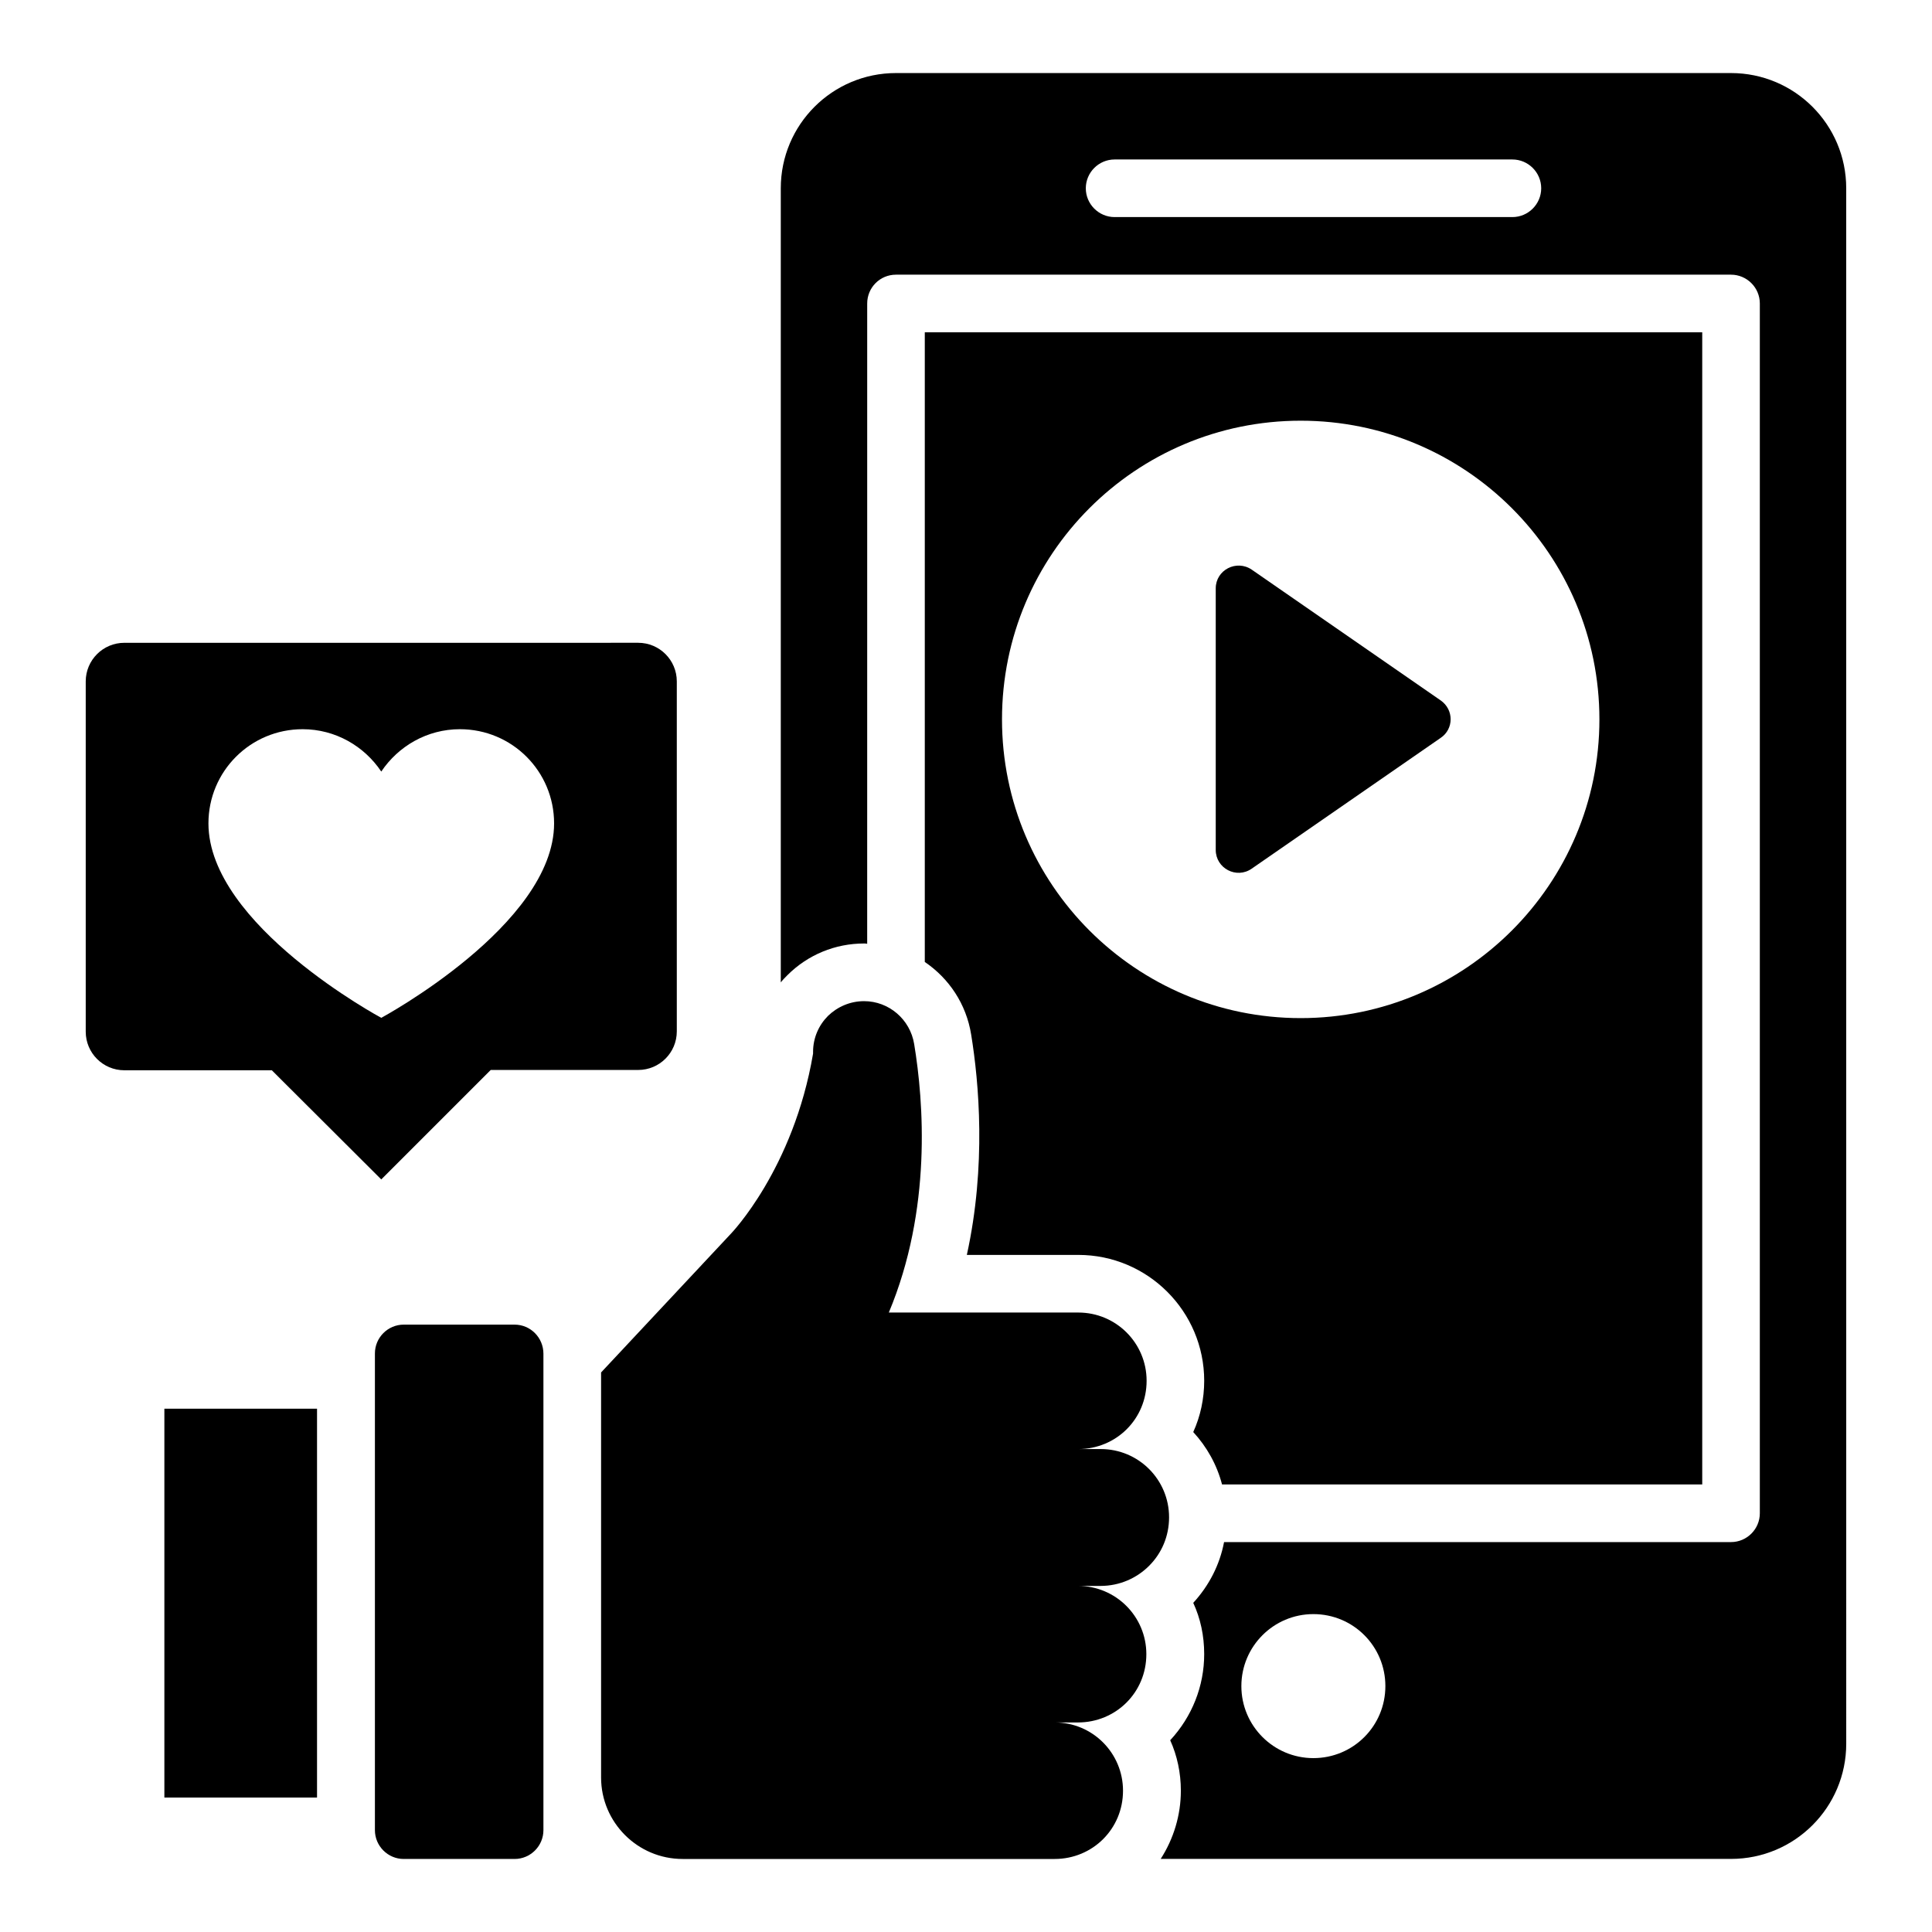
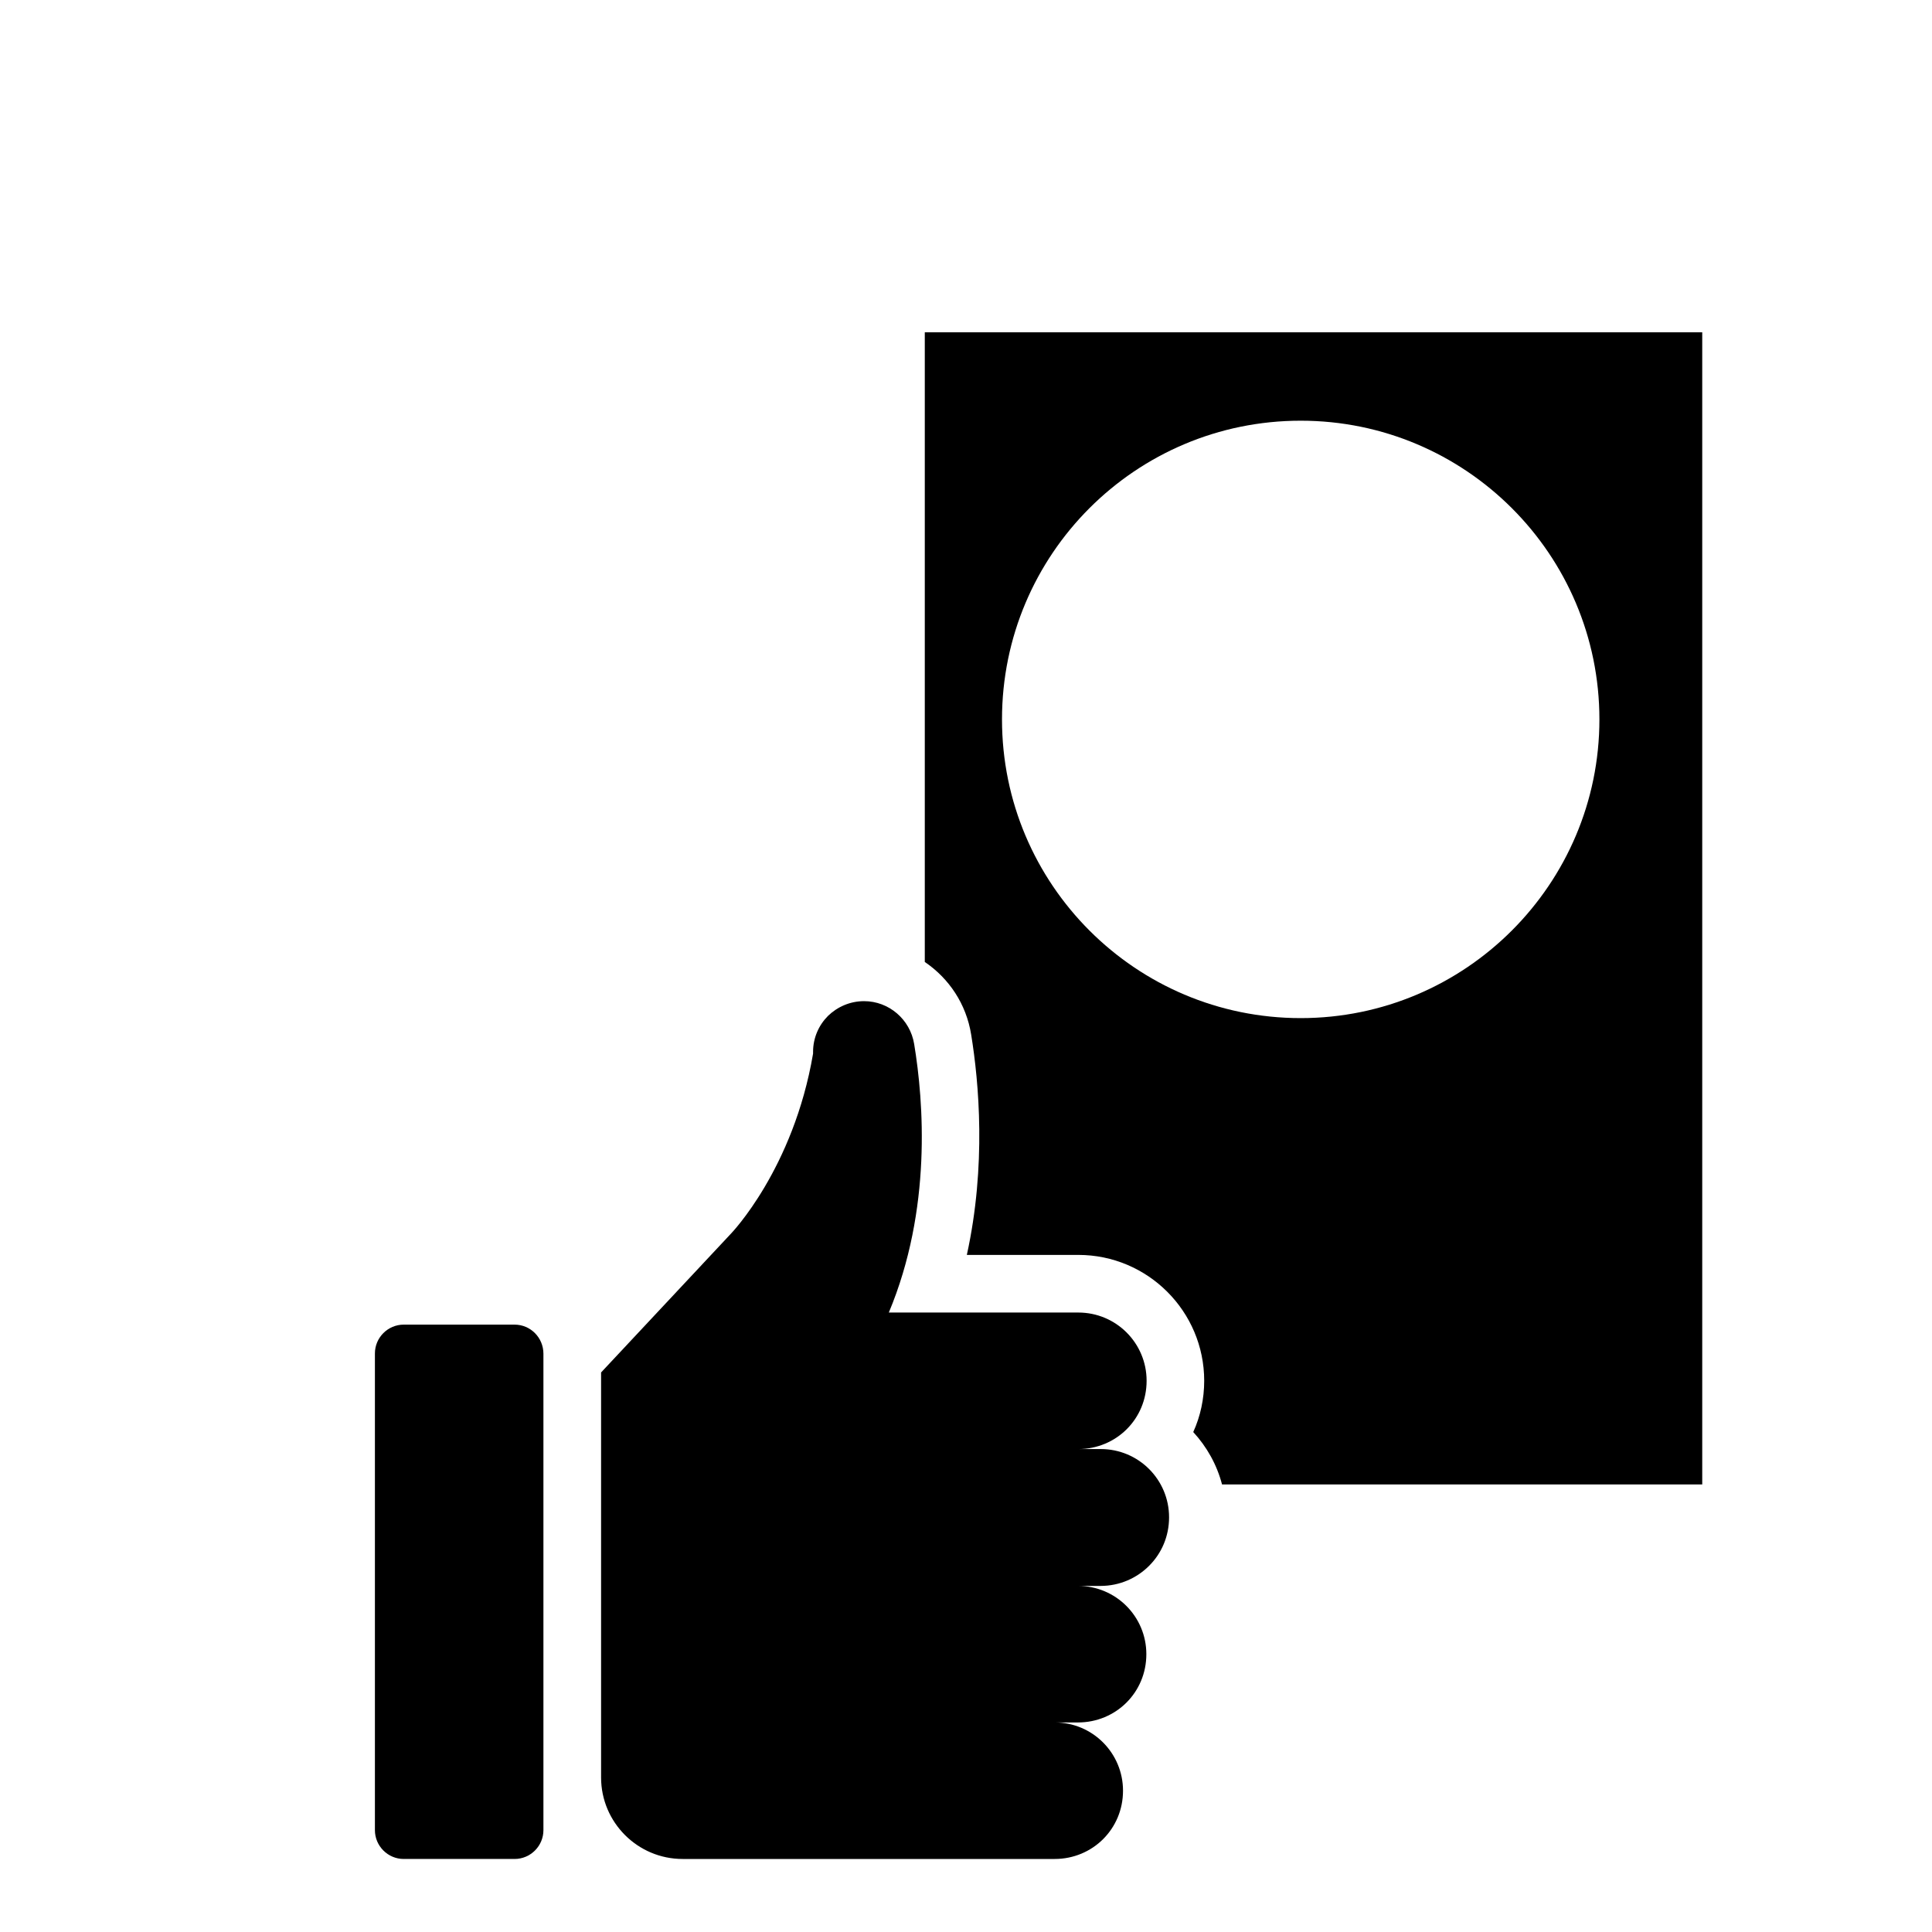
<svg xmlns="http://www.w3.org/2000/svg" fill="#000000" width="800px" height="800px" version="1.1" viewBox="144 144 512 512">
  <g>
    <path d="m467.86 537.4h127.25v-305.34h-206.03v166.87c6.414 4.352 10.992 11.145 12.289 19.238 2.062 12.672 4.047 34.73-1.145 58.395h29.543c18.398 0 33.359 14.961 33.359 33.359 0 4.734-0.992 9.391-2.902 13.586 3.586 3.894 6.258 8.625 7.633 13.895zm-58.32-202.75c0-43.738 35.418-79.16 79.16-79.16 43.664 0 79.16 35.418 79.16 79.16 0 43.664-35.496 79.16-79.16 79.16-43.738 0-79.16-35.496-79.16-79.16z" />
-     <path d="m525.8 329.62-50.074-34.656c-4.047-2.75-9.543 0.078-9.543 4.961v69.312c0 4.887 5.496 7.785 9.543 4.961l50.074-34.656c3.512-2.363 3.512-7.477 0-9.922z" />
-     <path d="m245.04 456.56 29.008-29.008h39.082c5.648 0 10.23-4.582 10.23-10.23v-92.746c0-5.648-4.582-10.23-10.23-10.23l-136.18 0.004c-5.648 0-10.23 4.582-10.23 10.23v92.824c0 5.648 4.582 10.23 10.23 10.23l39.082-0.004zm-45.801-94.352c0-13.816 11.145-24.961 24.961-24.961 8.703 0 16.336 4.504 20.84 11.223 4.504-6.719 12.137-11.223 20.84-11.223 13.816 0 24.961 11.145 24.961 24.961 0 26.871-45.801 51.527-45.801 51.527s-45.801-24.578-45.801-51.527z" />
-     <path d="m602.74 163.36h-221.29c-16.871 0-30.535 13.664-30.535 30.535v210.45c0.535-0.688 1.145-1.297 1.754-1.91 5.418-5.418 12.672-8.398 20.305-8.398 0.305 0 0.535 0 0.84 0.078l0.004-169.69c0-4.199 3.359-7.633 7.633-7.633h221.29c4.199 0 7.633 3.434 7.633 7.633v320.61c0 4.199-3.434 7.633-7.633 7.633h-134.35c-1.145 6.031-3.969 11.527-8.168 16.105 1.91 4.121 2.902 8.703 2.902 13.586 0 8.473-3.207 16.566-9.008 22.824 1.832 4.047 2.824 8.625 2.824 13.359 0 6.488-1.91 12.746-5.344 18.09h151.14c16.871 0 30.535-13.664 30.535-30.535l-0.004-412.2c0-16.871-13.664-30.535-30.535-30.535zm-57.938 38.168h-105.42c-4.199 0-7.633-3.434-7.633-7.633s3.434-7.633 7.633-7.633h105.42c4.199 0 7.633 3.434 7.633 7.633s-3.434 7.633-7.633 7.633zm-52.746 408.39c-10.535 0-19.082-8.551-19.082-19.082 0-10.535 8.551-19.082 19.082-19.082 10.609 0 19.082 8.551 19.082 19.082 0 10.535-8.473 19.082-19.082 19.082z" />
    <path d="m448.55 558.93c3.281-3.281 5.266-7.785 5.266-12.824 0-10-8.09-18.09-18.09-18.09h-5.953c4.961 0 9.543-1.984 12.824-5.266s5.266-7.785 5.266-12.824c0-10-8.09-18.09-18.09-18.09h-50.227c11.449-27.328 9.238-55.879 6.719-71.145-1.07-6.566-6.719-11.375-13.281-11.375-3.742 0-7.098 1.527-9.543 3.894-2.441 2.441-3.969 5.801-3.969 9.543v0.457c-5.191 30.609-21.754 47.711-21.754 47.711l-34.426 36.793v107.33c0 11.91 9.695 21.602 21.602 21.602h98.625c4.961 0 9.543-1.984 12.824-5.266s5.266-7.785 5.266-12.824c0-10-8.09-18.09-18.09-18.09h6.184c4.961 0 9.543-1.984 12.824-5.266s5.266-7.785 5.266-12.824c0-10-8.09-18.09-18.09-18.09h5.953c5.109-0.012 9.613-2.07 12.895-5.356z" />
    <path d="m280.38 495.04h-29.391c-4.199 0-7.633 3.434-7.633 7.633v126.34c0 4.199 3.434 7.633 7.633 7.633h29.391c4.199 0 7.633-3.434 7.633-7.633v-126.26c0-4.277-3.434-7.711-7.633-7.711z" />
-     <path d="m187.56 517.32h40.457v103.05h-40.457z" />
  </g>
</svg>